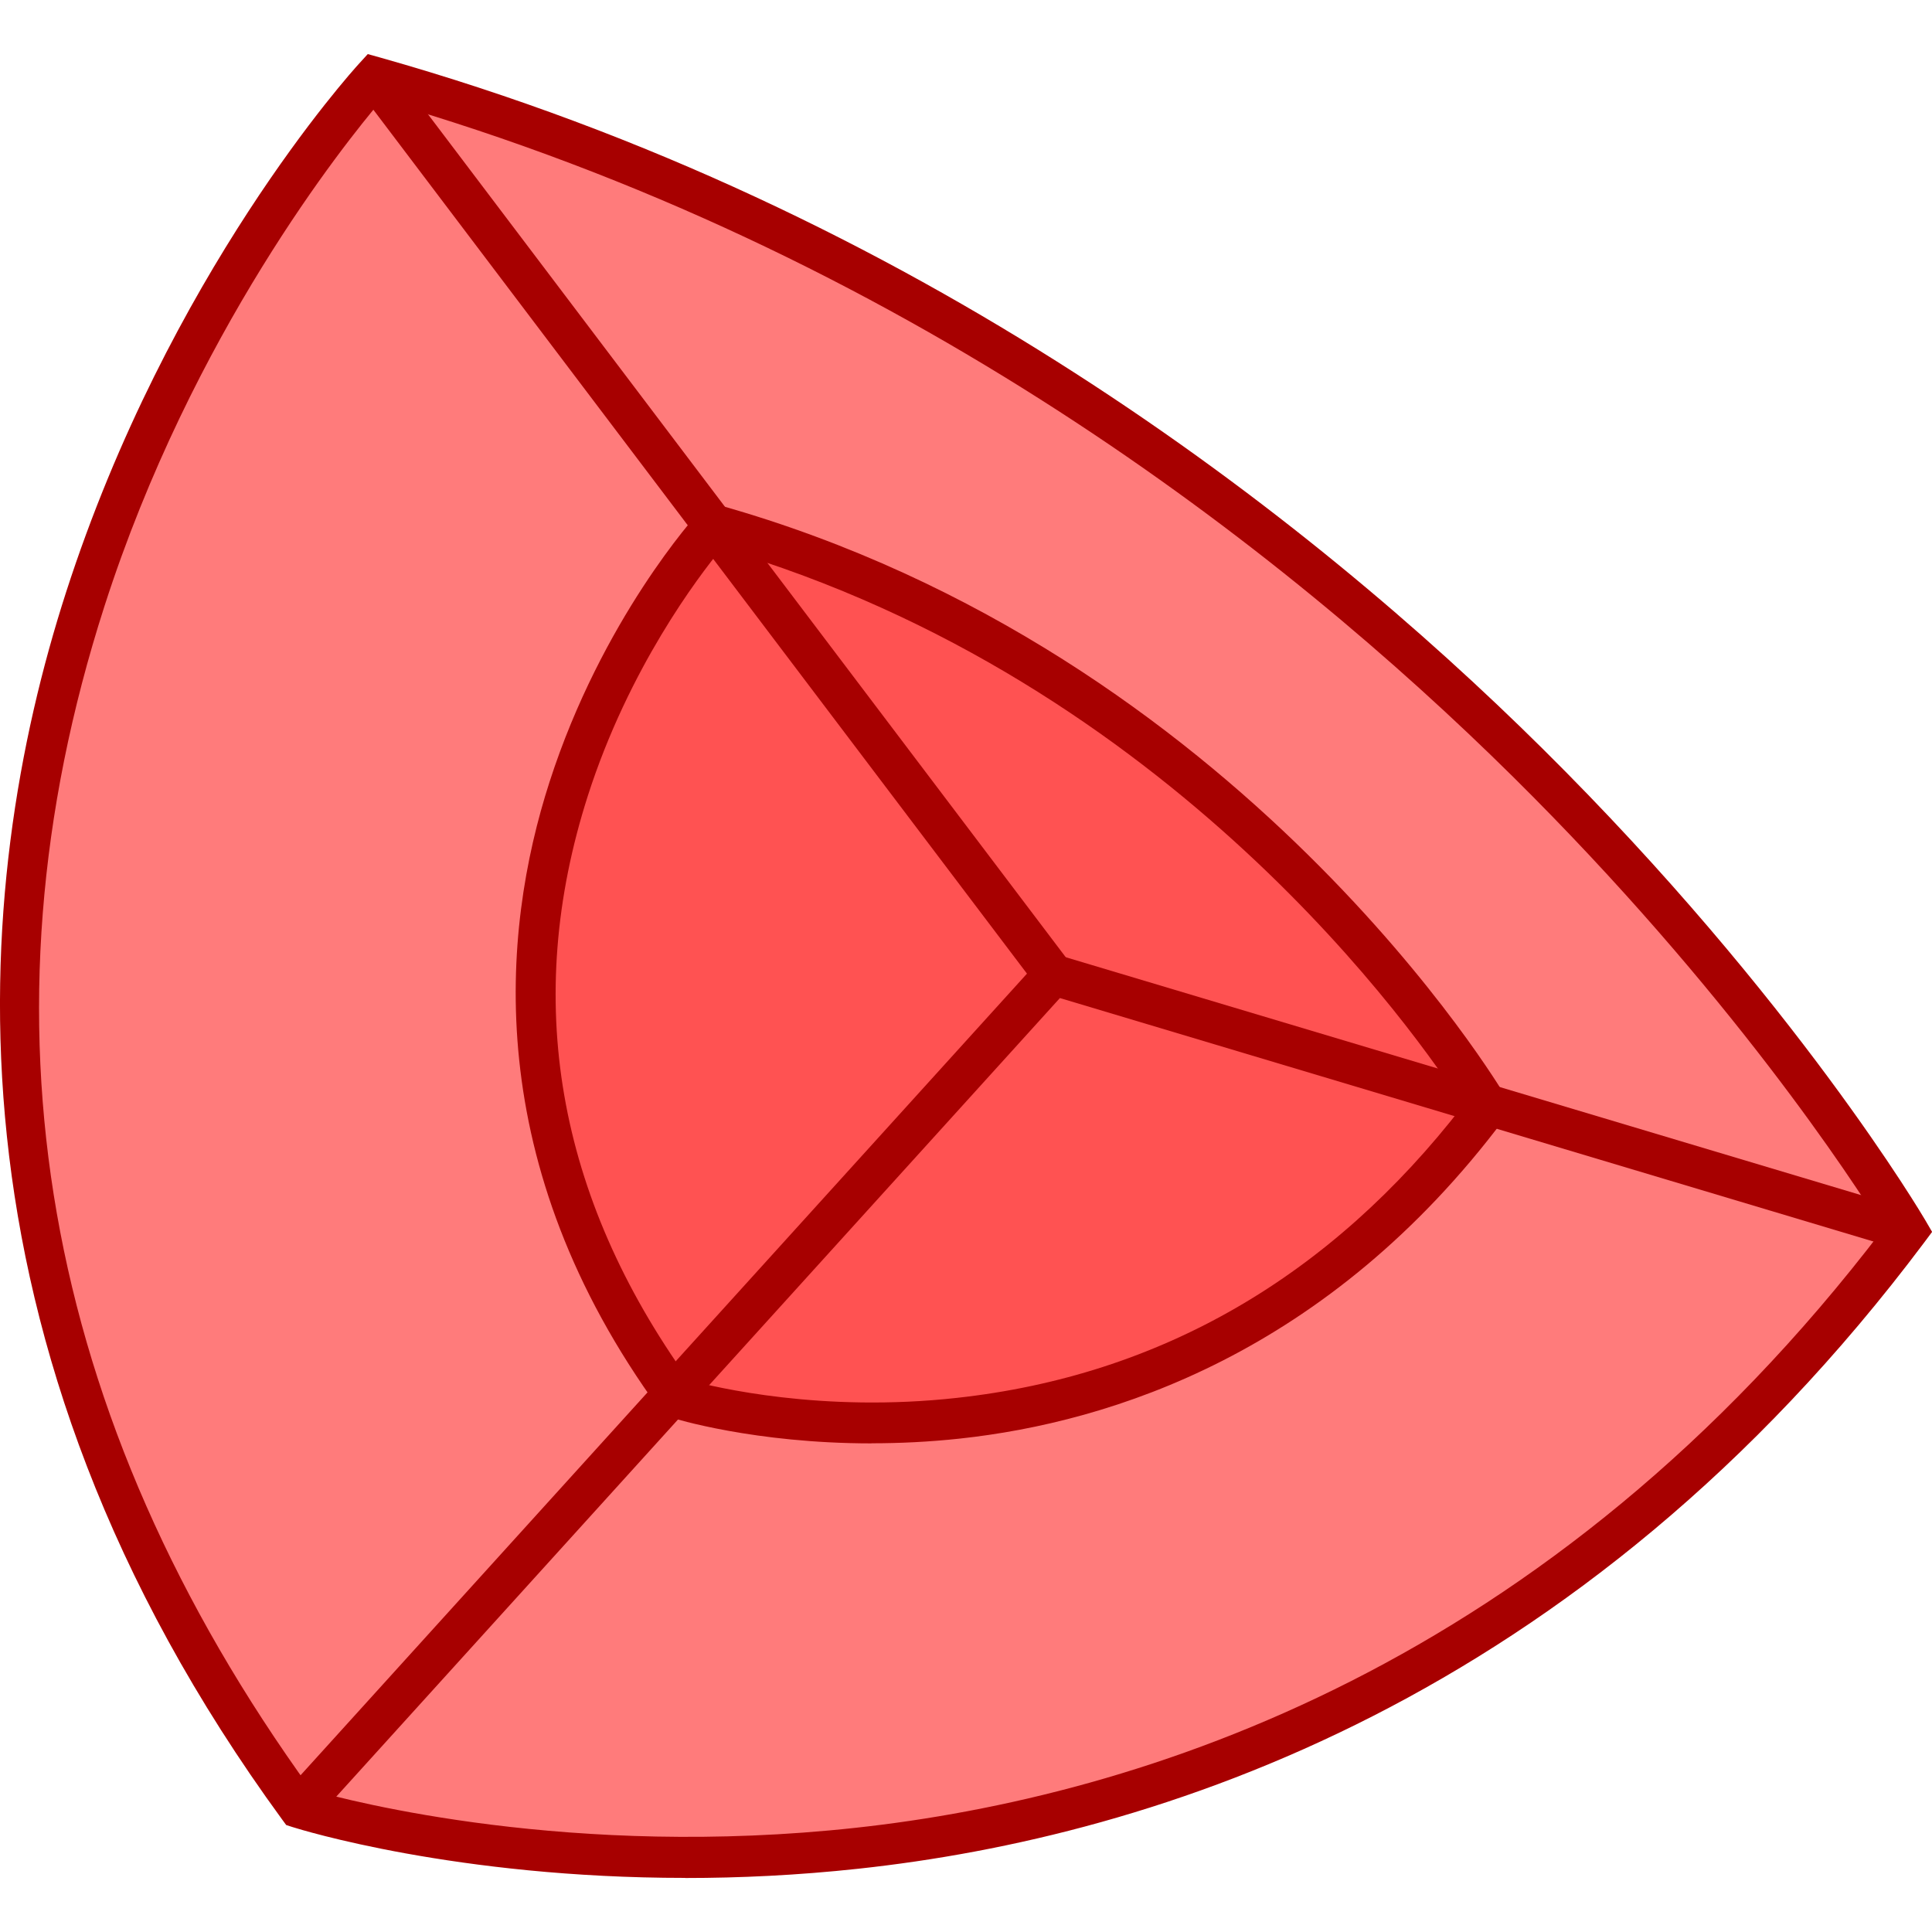
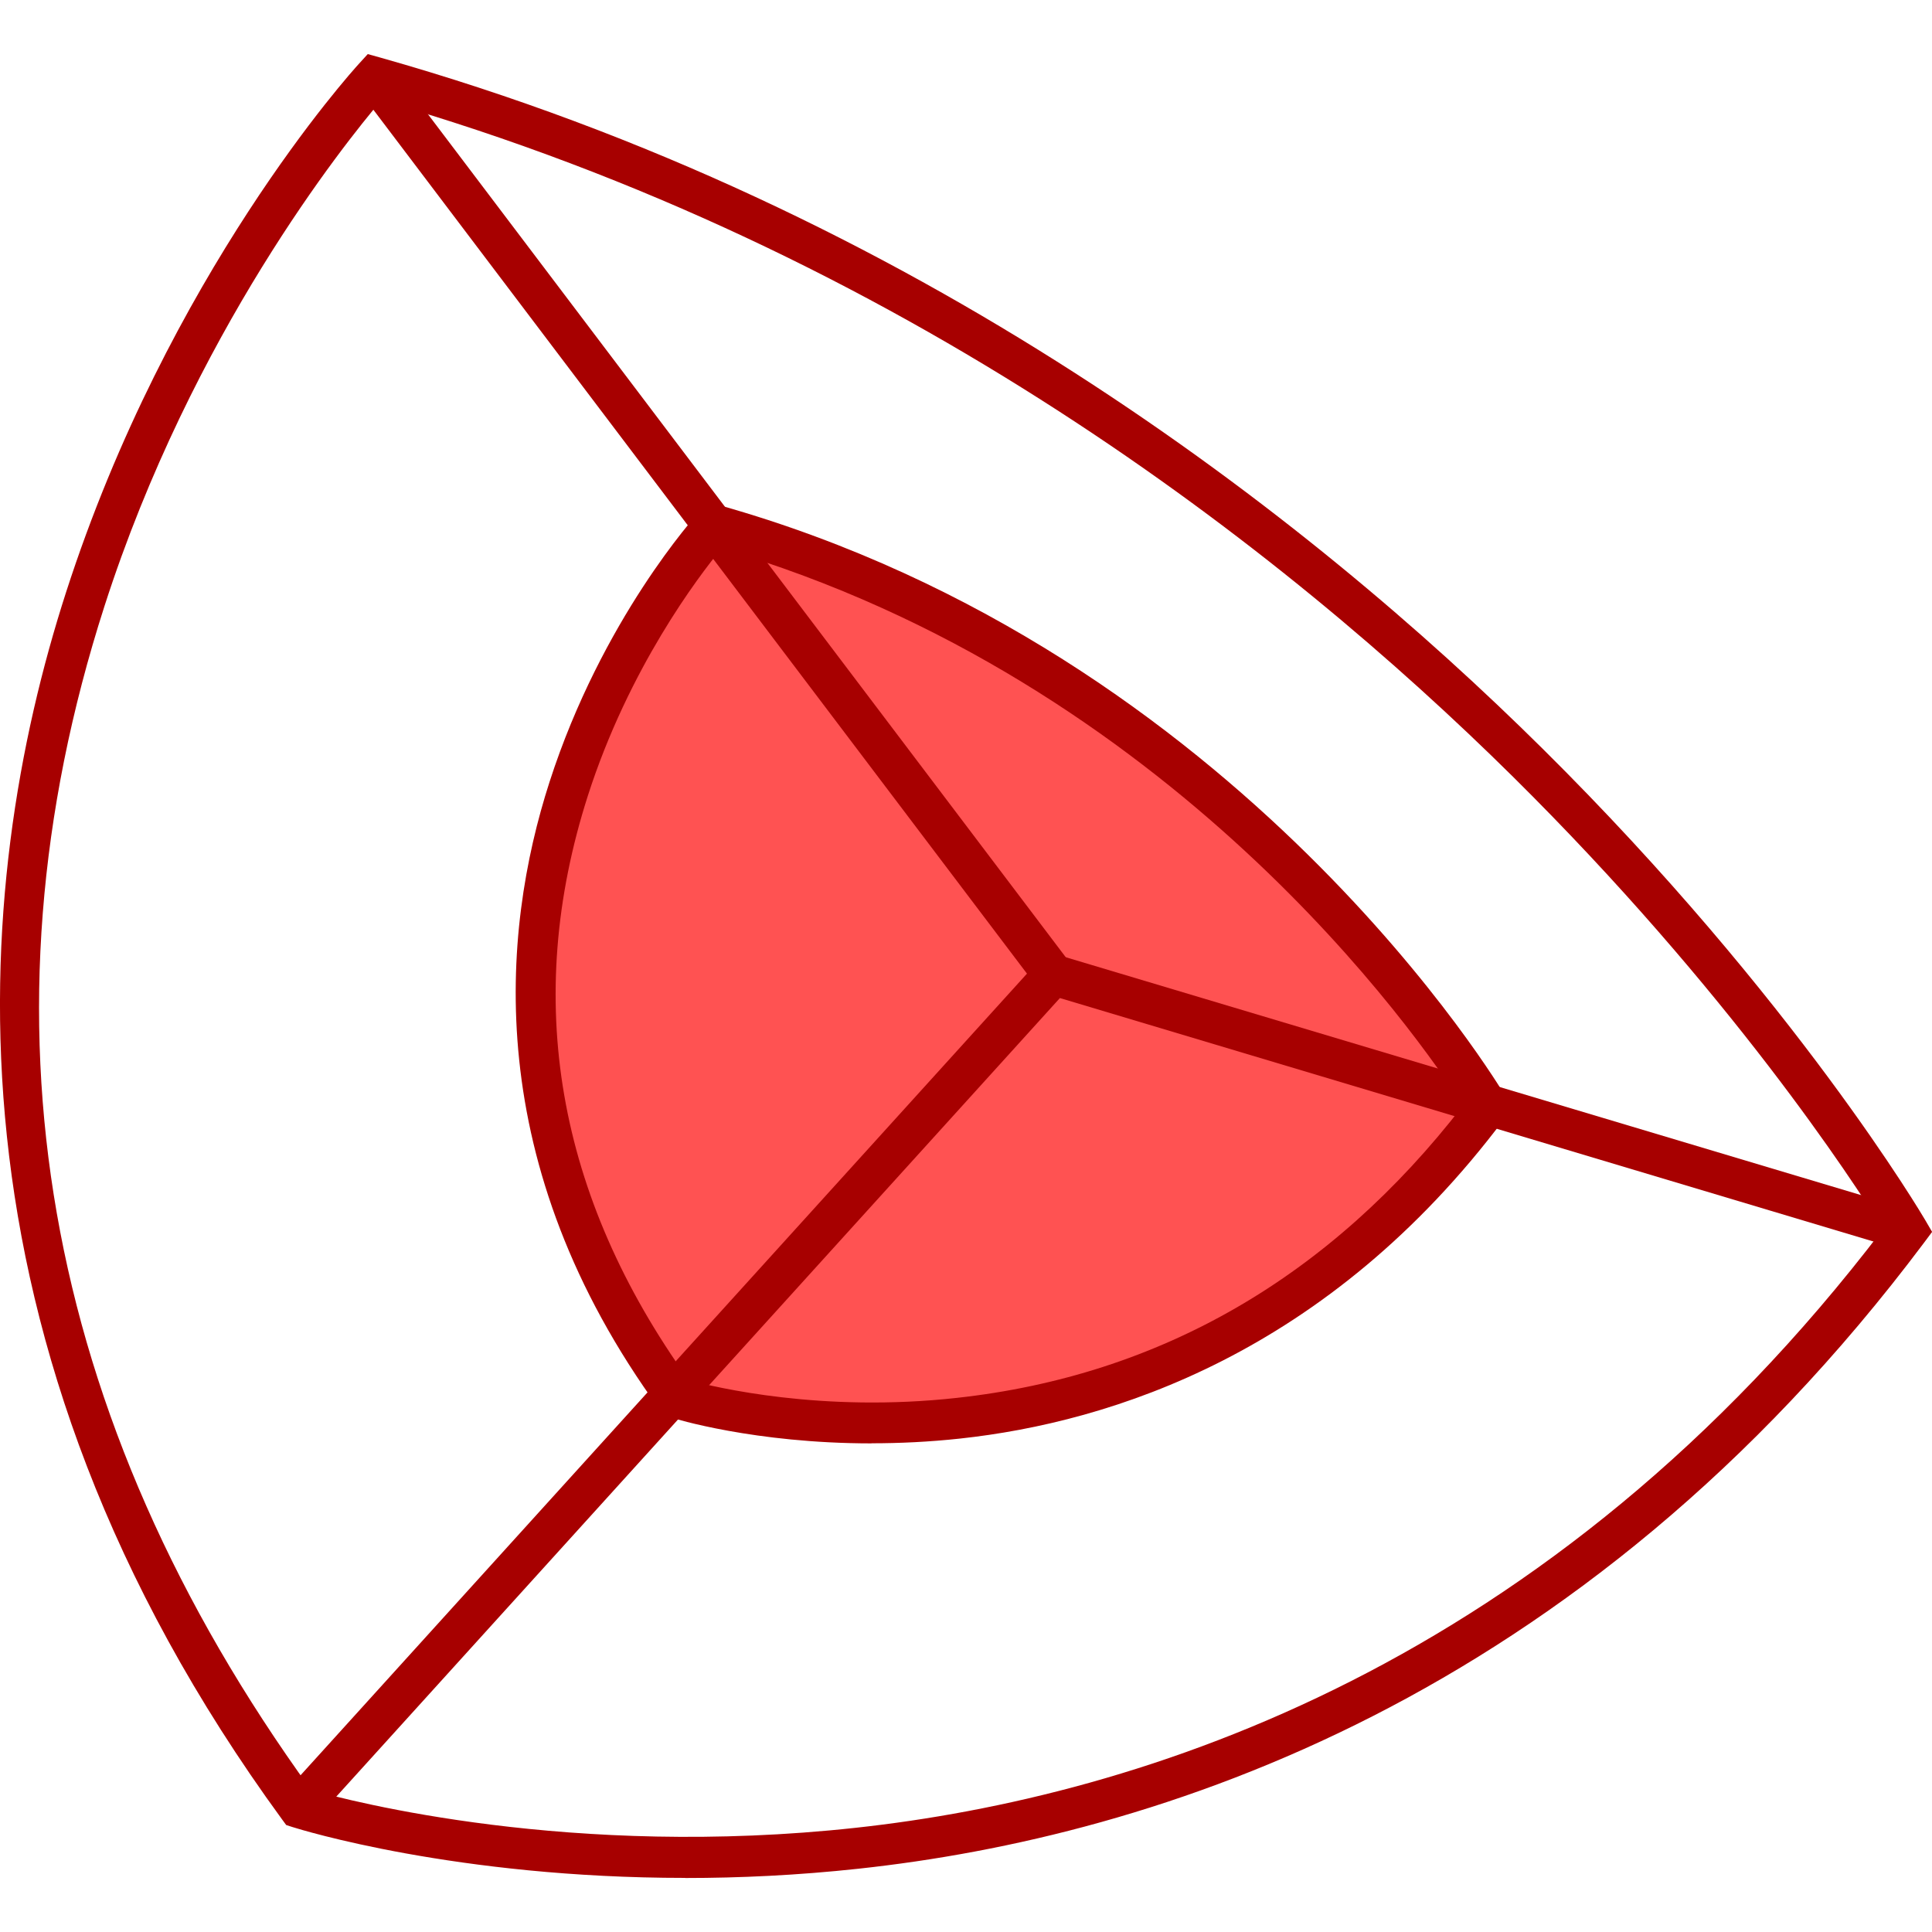
<svg xmlns="http://www.w3.org/2000/svg" width="32" height="32" viewBox="0 0 189.28 178.68">
  <defs>
    <style>
      .cls-1 {
        fill: #a70000;
      }
      .cls-2 {
        fill: #ff5252;
      }
      .cls-3 {
        fill: #ff7b7b;
      }
    </style>
  </defs>
  <g>
    <g>
-       <path class="cls-3" d="M29.27,171.8s93.09,29.47,157.62-56.56c0,0-49.06-84.42-150.21-112.98,0,0-73,79.72-7.41,169.54Z" />
      <path class="cls-1" d="M67.12,178.68c-22.43,0-37.67-4.73-38.46-4.98l-.62-.2-.39-.53C-6.73,125.9-2.84,81.6,6.47,52.73,16.54,21.52,34.44,1.74,35.2.91l.83-.91,1.19.33c52.66,14.87,91.01,45.03,113.9,67.71,24.81,24.58,37.37,45.98,37.5,46.2l.67,1.15-.79,1.06c-33.76,45.01-75.4,58.2-104.39,61.33-5.99.65-11.69.91-16.97.91ZM30.49,170.07c3.87,1.1,25.52,6.74,53.35,3.7,27.92-3.05,67.93-15.72,100.64-58.65-2.91-4.68-15.02-23.31-36.26-44.33C125.84,48.65,88.51,19.27,37.35,4.53c-3.61,4.25-18.52,22.83-27.12,49.57-13,40.45-6.19,79.46,20.25,115.97Z" />
    </g>
    <g>
-       <path class="cls-2" d="M66.28,131.65s46.95,14.86,79.48-28.52c0,0-24.74-42.57-75.75-56.97,0,0-36.81,40.2-3.74,85.49Z" />
+       <path class="cls-2" d="M66.28,131.65s46.95,14.86,79.48-28.52c0,0-24.74-42.57-75.75-56.97,0,0-36.81,40.2-3.74,85.49" />
      <path class="cls-1" d="M85.38,136.11c-11.48,0-19.31-2.43-19.71-2.55l-.62-.2-.39-.53c-17.58-24.08-15.59-46.75-10.82-61.53,5.14-15.94,14.31-26.07,14.7-26.5l.83-.91,1.19.33c51.19,14.46,76.68,57.46,76.93,57.89l.67,1.15-.79,1.06c-17.24,22.98-38.51,29.72-53.33,31.32-3.05.33-5.95.46-8.65.46ZM67.49,129.92c2.58.7,13.03,3.2,26.27,1.73,19.9-2.19,36.57-11.83,49.57-28.64-4.3-6.7-28.42-41.58-72.64-54.58-2.3,2.8-9.09,11.74-13.1,24.24-6.39,19.95-3.06,39.21,9.89,57.24Z" />
    </g>
    <polygon class="cls-1" points="30.75 173.14 27.79 170.45 102.57 87.93 187.46 113.32 186.31 117.16 103.84 92.48 30.75 173.14" />
    <rect class="cls-1" x="67.94" y="-8.91" width="4" height="110.28" transform="translate(-13.73 51.56) rotate(-37.11)" />
  </g>
</svg>